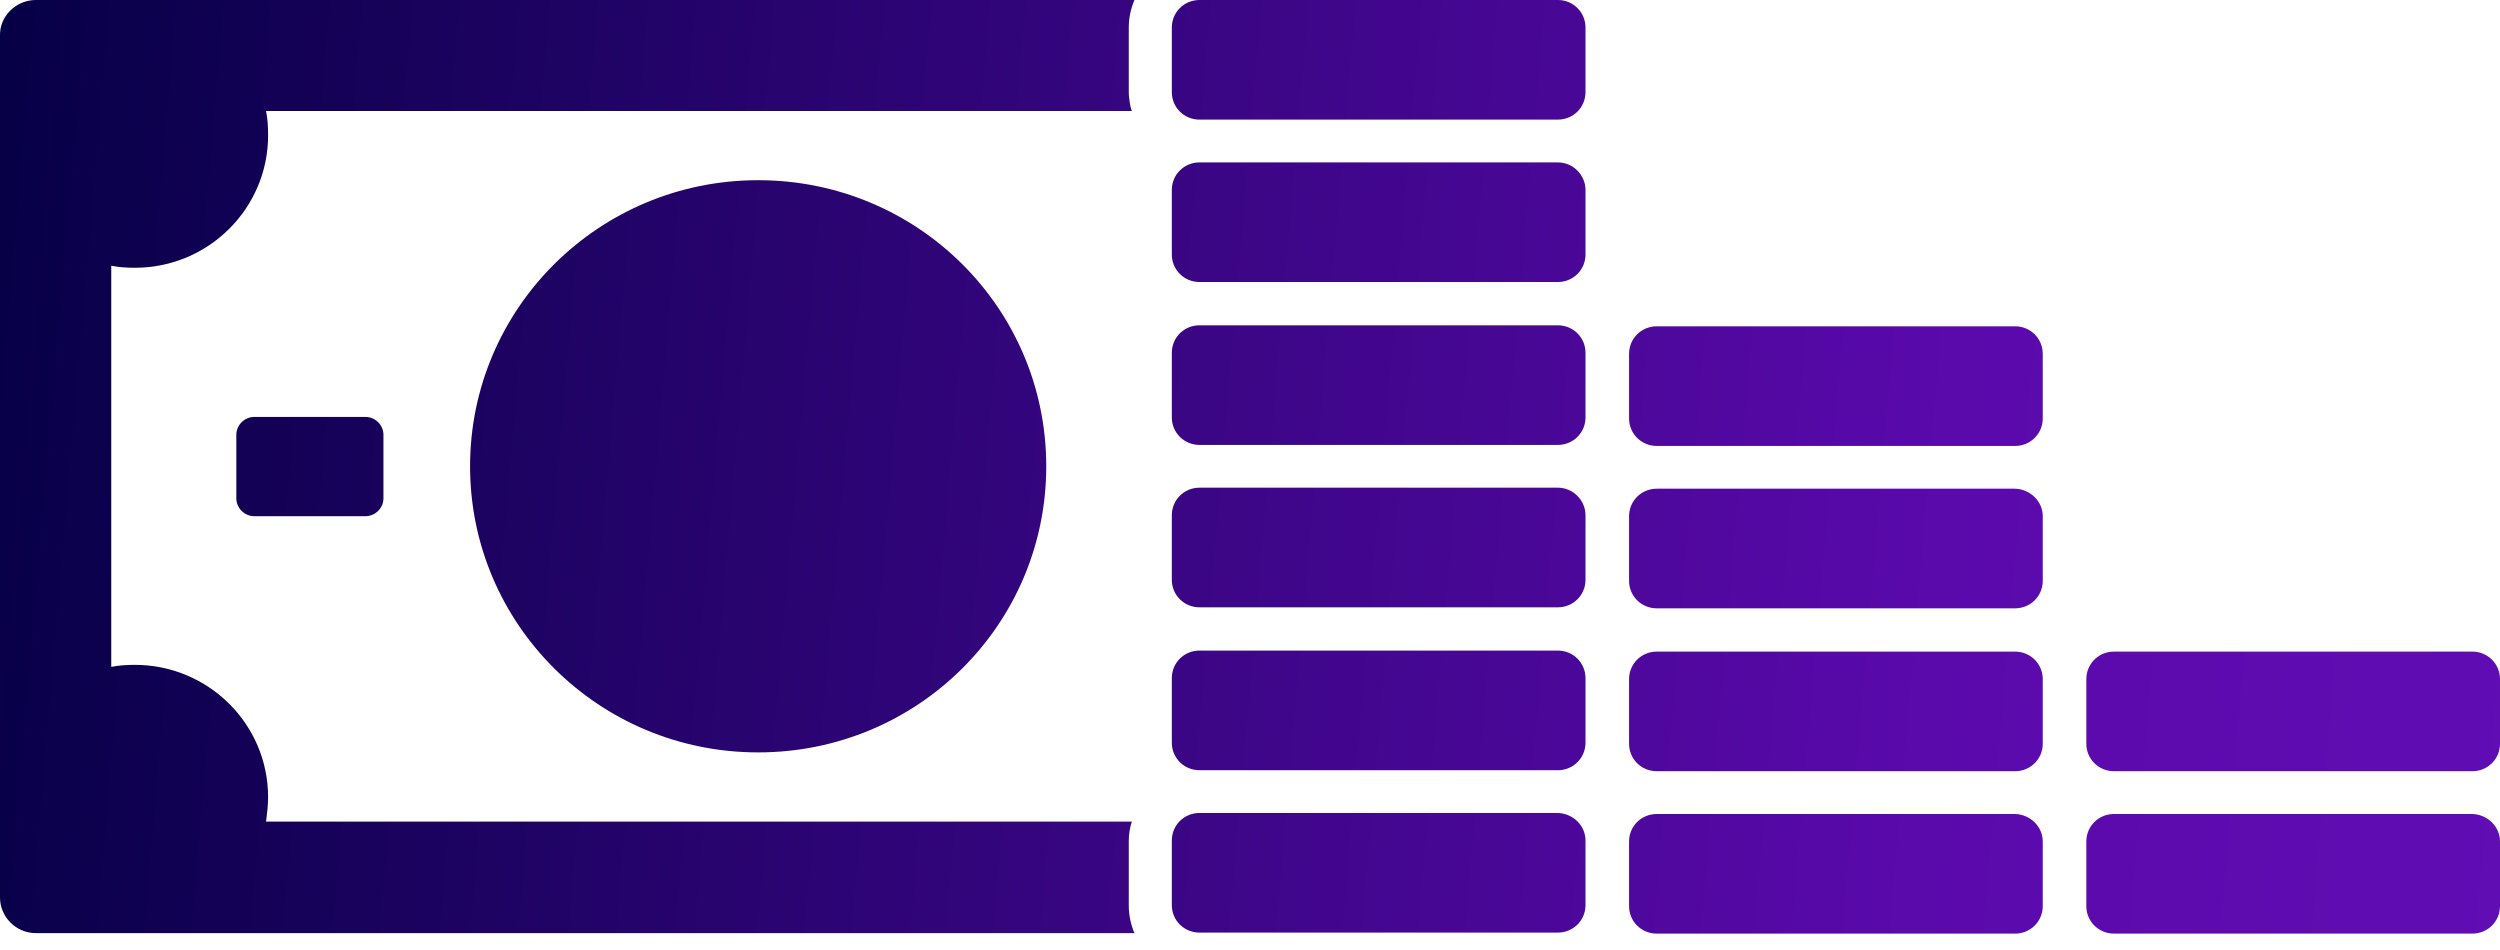
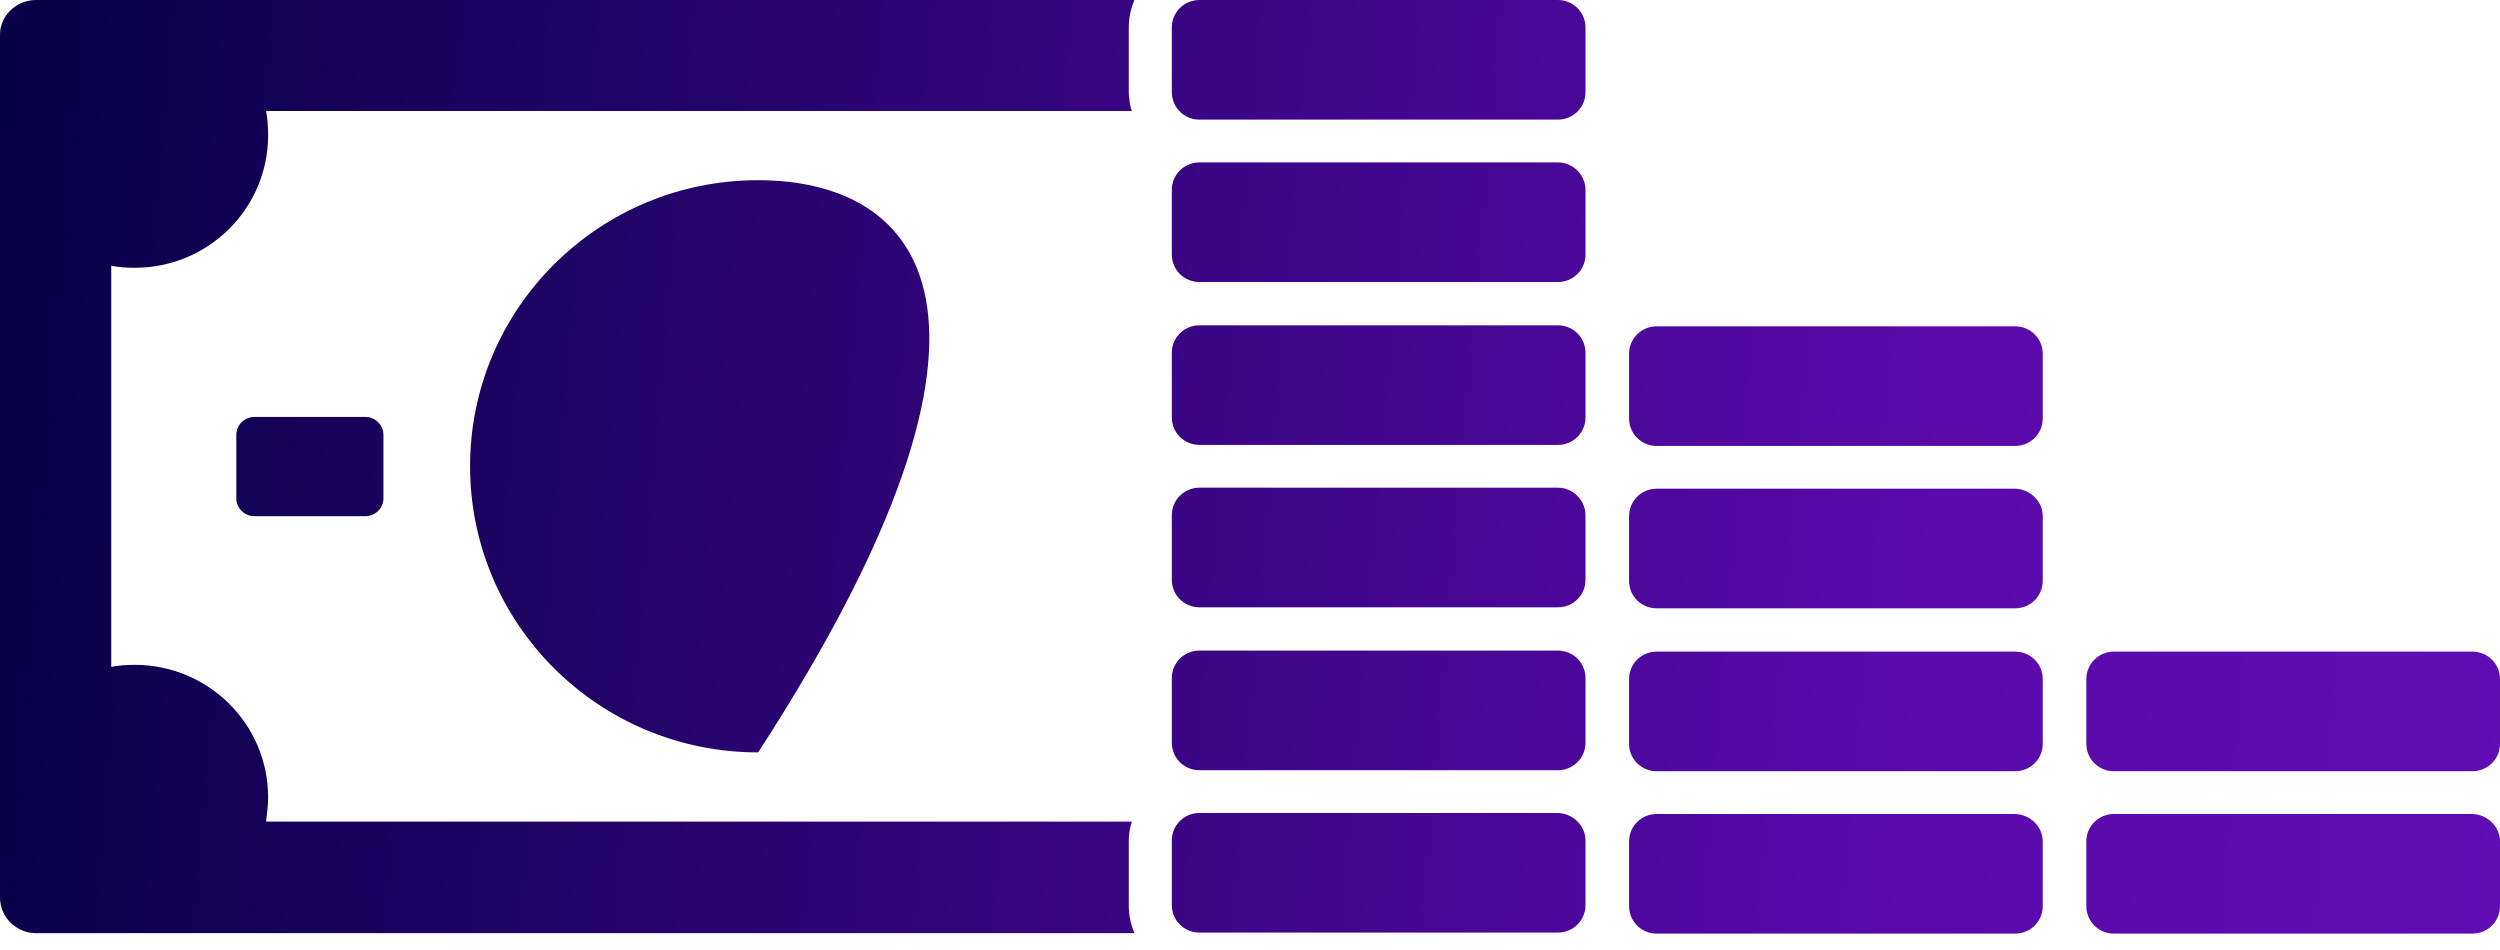
<svg xmlns="http://www.w3.org/2000/svg" width="100" height="38" viewBox="0 0 100 38" fill="none">
-   <path d="M18.803 18.652C18.803 24.965 23.95 30.096 30.326 30.096C36.703 30.096 41.85 24.985 41.85 18.652C41.85 12.319 36.703 7.208 30.326 7.208C23.95 7.208 18.803 12.34 18.803 18.652ZM14.62 16.677C15.01 16.677 15.338 17.003 15.338 17.39V19.935C15.338 20.322 15.01 20.648 14.62 20.648H10.171C9.781 20.648 9.453 20.322 9.453 19.935V17.39C9.453 17.003 9.781 16.677 10.171 16.677H14.62ZM81.71 33.659V36.245C81.71 36.856 81.218 37.345 80.603 37.345H66.27C65.655 37.345 65.163 36.856 65.163 36.245V33.659C65.163 33.048 65.655 32.56 66.27 32.56H80.603C81.218 32.58 81.71 33.069 81.71 33.659ZM81.71 27.164V29.75C81.71 30.361 81.218 30.849 80.603 30.849H66.27C65.655 30.849 65.163 30.361 65.163 29.75V27.164C65.163 26.553 65.655 26.064 66.27 26.064H80.603C81.218 26.064 81.71 26.553 81.71 27.164ZM81.71 20.648V23.234C81.71 23.845 81.218 24.333 80.603 24.333H66.27C65.655 24.333 65.163 23.845 65.163 23.234V20.648C65.163 20.037 65.655 19.548 66.27 19.548H80.603C81.218 19.569 81.71 20.057 81.71 20.648ZM81.71 14.152V16.738C81.71 17.349 81.218 17.838 80.603 17.838H66.27C65.655 17.838 65.163 17.349 65.163 16.738V14.152C65.163 13.541 65.655 13.052 66.27 13.052H80.603C81.218 13.052 81.71 13.541 81.71 14.152ZM1.436 0H45.377C45.233 0.346 45.151 0.713 45.151 1.1V3.686C45.151 3.828 45.172 3.971 45.192 4.113C45.212 4.235 45.233 4.337 45.274 4.439H10.642C10.704 4.744 10.724 5.07 10.724 5.416C10.724 8.328 8.346 10.711 5.393 10.711C5.065 10.711 4.757 10.69 4.45 10.629V26.675C4.757 26.614 5.065 26.594 5.393 26.594C8.325 26.594 10.724 28.956 10.724 31.888C10.724 32.214 10.683 32.539 10.642 32.865H45.274C45.192 33.11 45.151 33.374 45.151 33.639V36.225C45.151 36.612 45.233 36.978 45.377 37.325H1.436C0.636 37.325 0 36.673 0 35.899V1.425C-0.02 0.652 0.636 0 1.436 0ZM63.42 33.619V36.205C63.42 36.816 62.928 37.304 62.313 37.304H47.981C47.365 37.304 46.873 36.816 46.873 36.205V33.619C46.873 33.008 47.365 32.519 47.981 32.519H62.313C62.928 32.539 63.42 33.028 63.42 33.619ZM63.42 27.123V29.709C63.42 30.32 62.928 30.809 62.313 30.809H47.981C47.365 30.809 46.873 30.32 46.873 29.709V27.123C46.873 26.512 47.365 26.023 47.981 26.023H62.313C62.928 26.023 63.42 26.512 63.42 27.123ZM63.42 20.607V23.193C63.42 23.804 62.928 24.293 62.313 24.293H47.981C47.365 24.293 46.873 23.804 46.873 23.193V20.607C46.873 19.996 47.365 19.507 47.981 19.507H62.313C62.928 19.507 63.42 20.017 63.42 20.607ZM63.42 14.111V16.697C63.42 17.308 62.928 17.797 62.313 17.797H47.981C47.365 17.797 46.873 17.308 46.873 16.697V14.111C46.873 13.5 47.365 13.012 47.981 13.012H62.313C62.928 13.012 63.42 13.5 63.42 14.111ZM63.42 7.595V10.181C63.42 10.792 62.928 11.281 62.313 11.281H47.981C47.365 11.281 46.873 10.792 46.873 10.181V7.595C46.873 6.984 47.365 6.496 47.981 6.496H62.313C62.928 6.496 63.42 7.005 63.42 7.595ZM63.42 1.1V3.686C63.42 4.297 62.928 4.785 62.313 4.785H47.981C47.365 4.785 46.873 4.297 46.873 3.686V1.1C46.873 0.489 47.365 0 47.981 0H62.313C62.928 0 63.42 0.489 63.42 1.1ZM100 33.659V36.245C100 36.856 99.508 37.345 98.893 37.345H84.56C83.945 37.345 83.453 36.856 83.453 36.245V33.659C83.453 33.048 83.945 32.56 84.56 32.56H98.893C99.508 32.58 100 33.069 100 33.659ZM100 27.164V29.75C100 30.361 99.508 30.849 98.893 30.849H84.56C83.945 30.849 83.453 30.361 83.453 29.75V27.164C83.453 26.553 83.945 26.064 84.56 26.064H98.893C99.508 26.064 100 26.553 100 27.164Z" fill="url(#paint0_linear_1008_1610)" />
+   <path d="M18.803 18.652C18.803 24.965 23.95 30.096 30.326 30.096C41.85 12.319 36.703 7.208 30.326 7.208C23.95 7.208 18.803 12.34 18.803 18.652ZM14.62 16.677C15.01 16.677 15.338 17.003 15.338 17.39V19.935C15.338 20.322 15.01 20.648 14.62 20.648H10.171C9.781 20.648 9.453 20.322 9.453 19.935V17.39C9.453 17.003 9.781 16.677 10.171 16.677H14.62ZM81.71 33.659V36.245C81.71 36.856 81.218 37.345 80.603 37.345H66.27C65.655 37.345 65.163 36.856 65.163 36.245V33.659C65.163 33.048 65.655 32.56 66.27 32.56H80.603C81.218 32.58 81.71 33.069 81.71 33.659ZM81.71 27.164V29.75C81.71 30.361 81.218 30.849 80.603 30.849H66.27C65.655 30.849 65.163 30.361 65.163 29.75V27.164C65.163 26.553 65.655 26.064 66.27 26.064H80.603C81.218 26.064 81.71 26.553 81.71 27.164ZM81.71 20.648V23.234C81.71 23.845 81.218 24.333 80.603 24.333H66.27C65.655 24.333 65.163 23.845 65.163 23.234V20.648C65.163 20.037 65.655 19.548 66.27 19.548H80.603C81.218 19.569 81.71 20.057 81.71 20.648ZM81.71 14.152V16.738C81.71 17.349 81.218 17.838 80.603 17.838H66.27C65.655 17.838 65.163 17.349 65.163 16.738V14.152C65.163 13.541 65.655 13.052 66.27 13.052H80.603C81.218 13.052 81.71 13.541 81.71 14.152ZM1.436 0H45.377C45.233 0.346 45.151 0.713 45.151 1.1V3.686C45.151 3.828 45.172 3.971 45.192 4.113C45.212 4.235 45.233 4.337 45.274 4.439H10.642C10.704 4.744 10.724 5.07 10.724 5.416C10.724 8.328 8.346 10.711 5.393 10.711C5.065 10.711 4.757 10.69 4.45 10.629V26.675C4.757 26.614 5.065 26.594 5.393 26.594C8.325 26.594 10.724 28.956 10.724 31.888C10.724 32.214 10.683 32.539 10.642 32.865H45.274C45.192 33.11 45.151 33.374 45.151 33.639V36.225C45.151 36.612 45.233 36.978 45.377 37.325H1.436C0.636 37.325 0 36.673 0 35.899V1.425C-0.02 0.652 0.636 0 1.436 0ZM63.42 33.619V36.205C63.42 36.816 62.928 37.304 62.313 37.304H47.981C47.365 37.304 46.873 36.816 46.873 36.205V33.619C46.873 33.008 47.365 32.519 47.981 32.519H62.313C62.928 32.539 63.42 33.028 63.42 33.619ZM63.42 27.123V29.709C63.42 30.32 62.928 30.809 62.313 30.809H47.981C47.365 30.809 46.873 30.32 46.873 29.709V27.123C46.873 26.512 47.365 26.023 47.981 26.023H62.313C62.928 26.023 63.42 26.512 63.42 27.123ZM63.42 20.607V23.193C63.42 23.804 62.928 24.293 62.313 24.293H47.981C47.365 24.293 46.873 23.804 46.873 23.193V20.607C46.873 19.996 47.365 19.507 47.981 19.507H62.313C62.928 19.507 63.42 20.017 63.42 20.607ZM63.42 14.111V16.697C63.42 17.308 62.928 17.797 62.313 17.797H47.981C47.365 17.797 46.873 17.308 46.873 16.697V14.111C46.873 13.5 47.365 13.012 47.981 13.012H62.313C62.928 13.012 63.42 13.5 63.42 14.111ZM63.42 7.595V10.181C63.42 10.792 62.928 11.281 62.313 11.281H47.981C47.365 11.281 46.873 10.792 46.873 10.181V7.595C46.873 6.984 47.365 6.496 47.981 6.496H62.313C62.928 6.496 63.42 7.005 63.42 7.595ZM63.42 1.1V3.686C63.42 4.297 62.928 4.785 62.313 4.785H47.981C47.365 4.785 46.873 4.297 46.873 3.686V1.1C46.873 0.489 47.365 0 47.981 0H62.313C62.928 0 63.42 0.489 63.42 1.1ZM100 33.659V36.245C100 36.856 99.508 37.345 98.893 37.345H84.56C83.945 37.345 83.453 36.856 83.453 36.245V33.659C83.453 33.048 83.945 32.56 84.56 32.56H98.893C99.508 32.58 100 33.069 100 33.659ZM100 27.164V29.75C100 30.361 99.508 30.849 98.893 30.849H84.56C83.945 30.849 83.453 30.361 83.453 29.75V27.164C83.453 26.553 83.945 26.064 84.56 26.064H98.893C99.508 26.064 100 26.553 100 27.164Z" fill="url(#paint0_linear_1008_1610)" />
  <defs>
    <linearGradient id="paint0_linear_1008_1610" x1="0" y1="0" x2="143.816" y2="12.36" gradientUnits="userSpaceOnUse">
      <stop stop-color="#060046" />
      <stop offset="0.547" stop-color="#5A09AB" />
      <stop offset="1" stop-color="#6C13C4" />
    </linearGradient>
  </defs>
</svg>